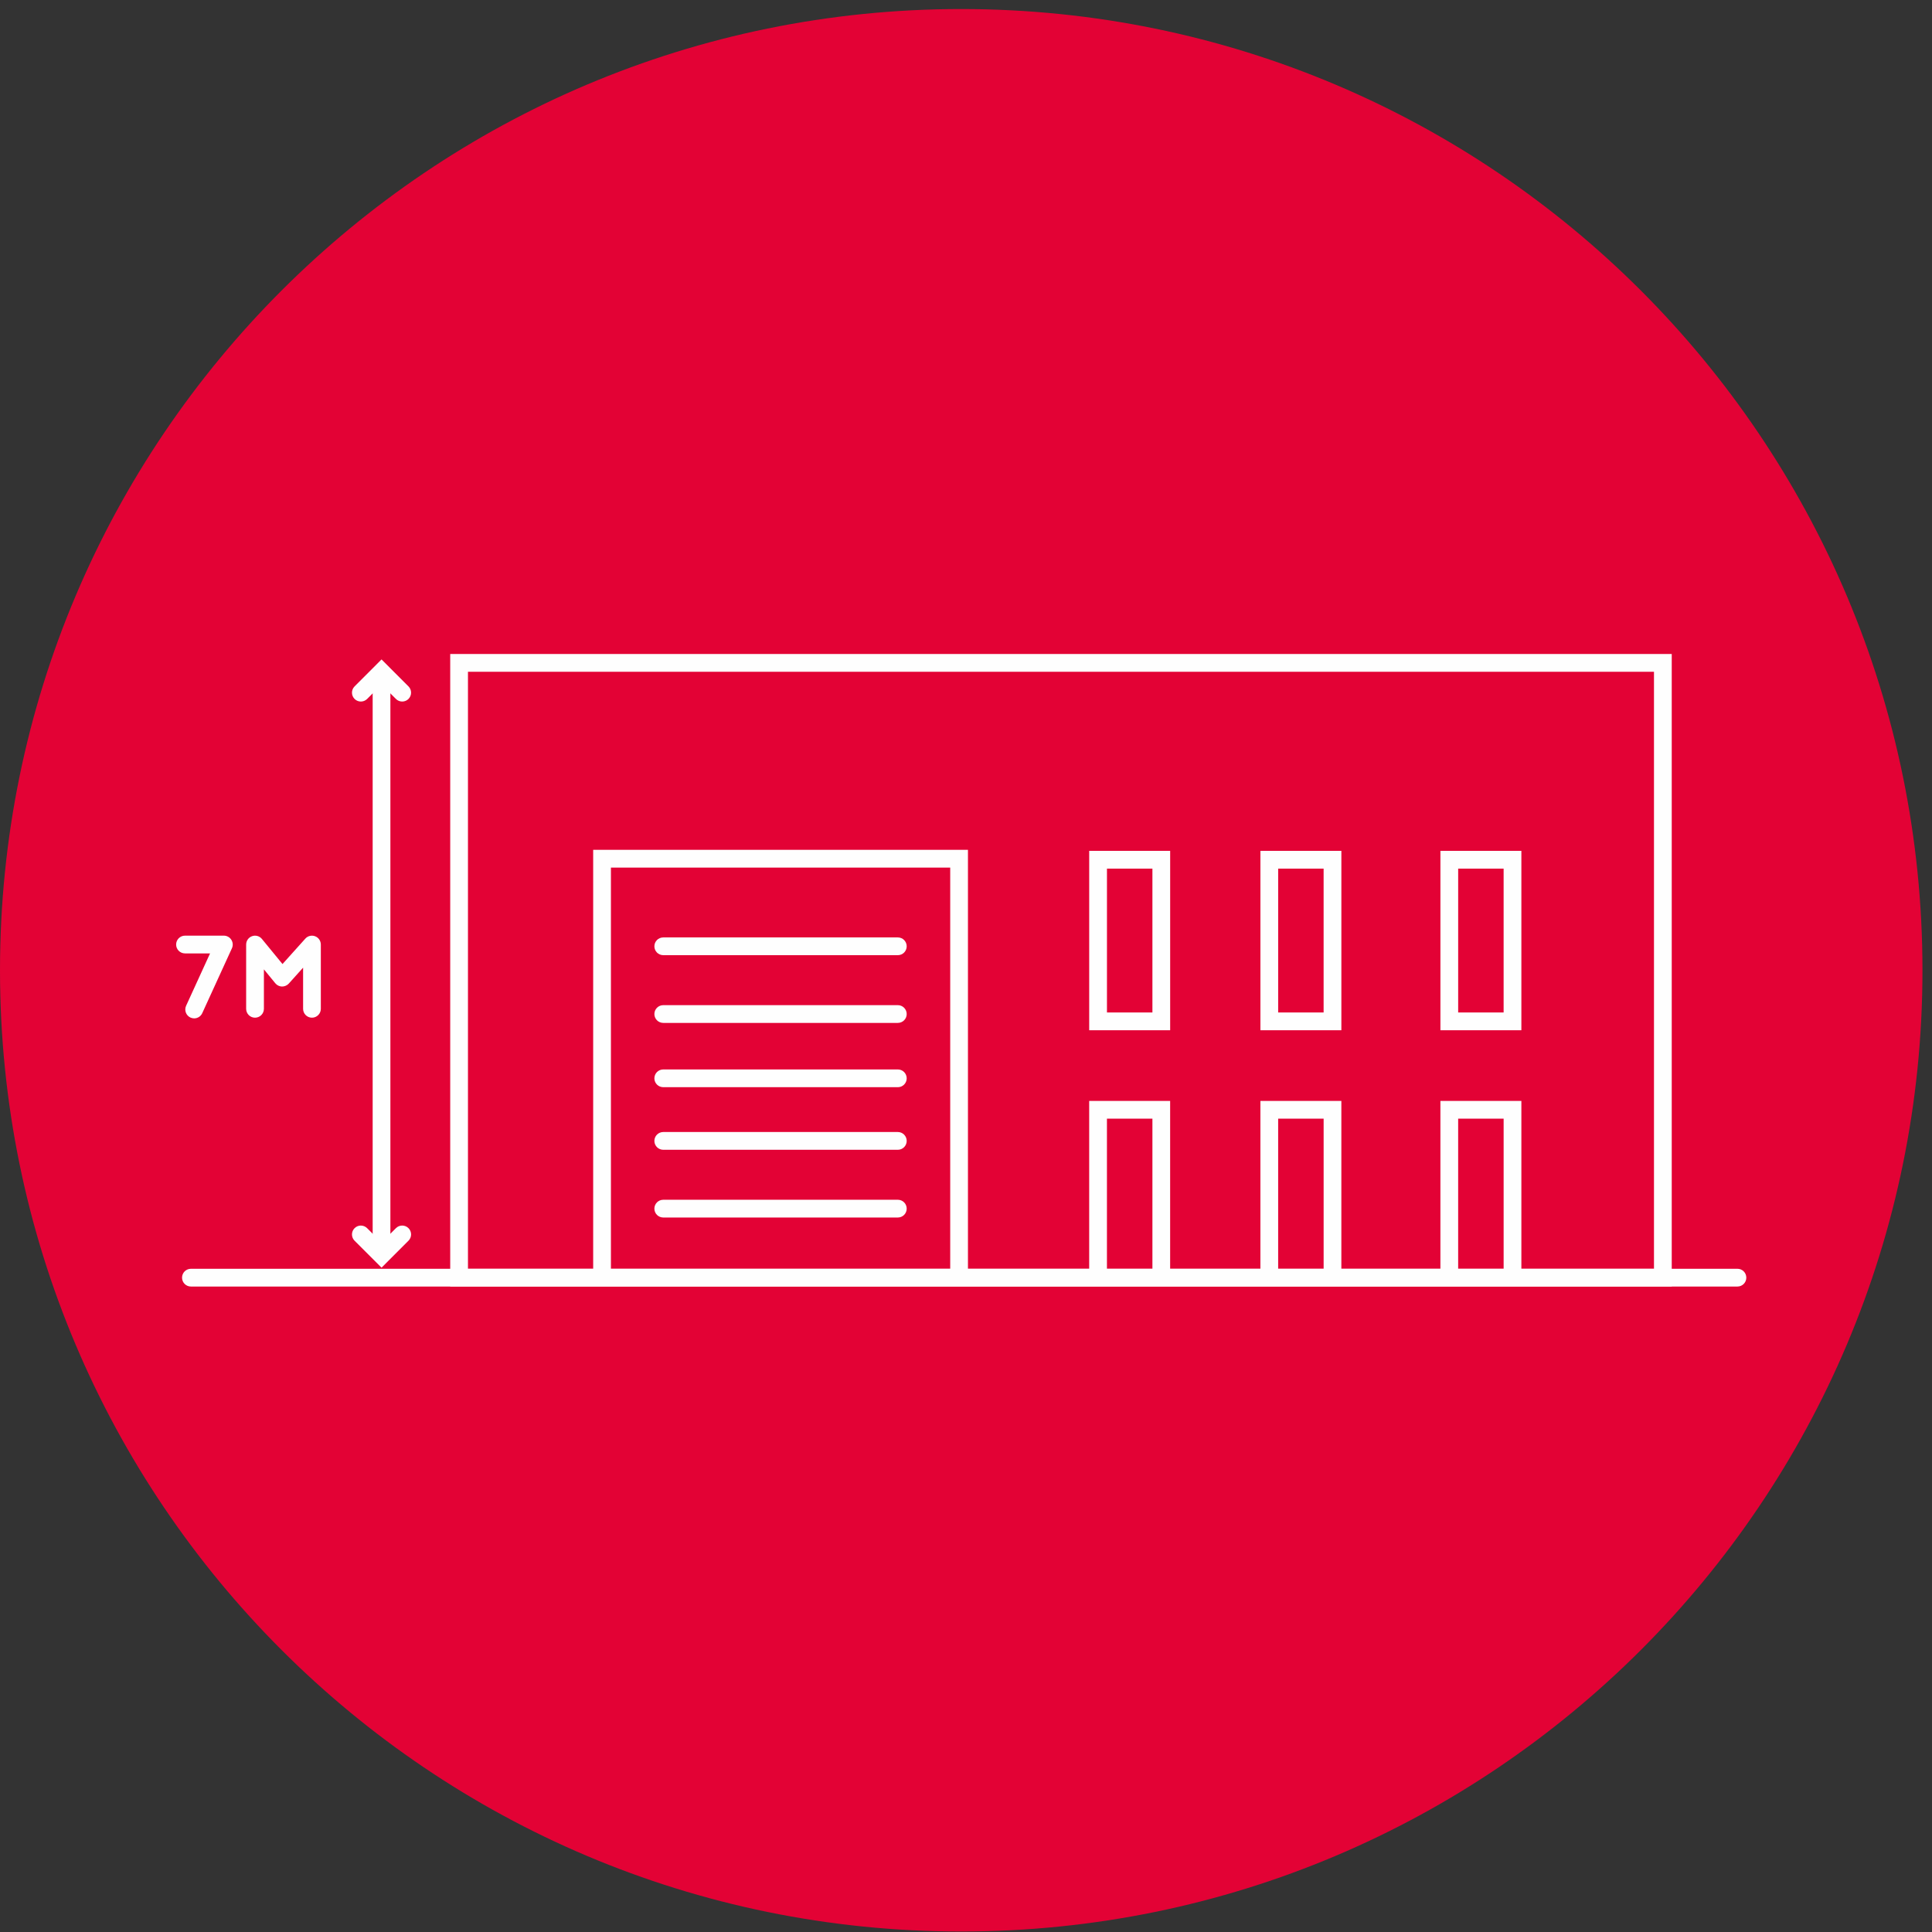
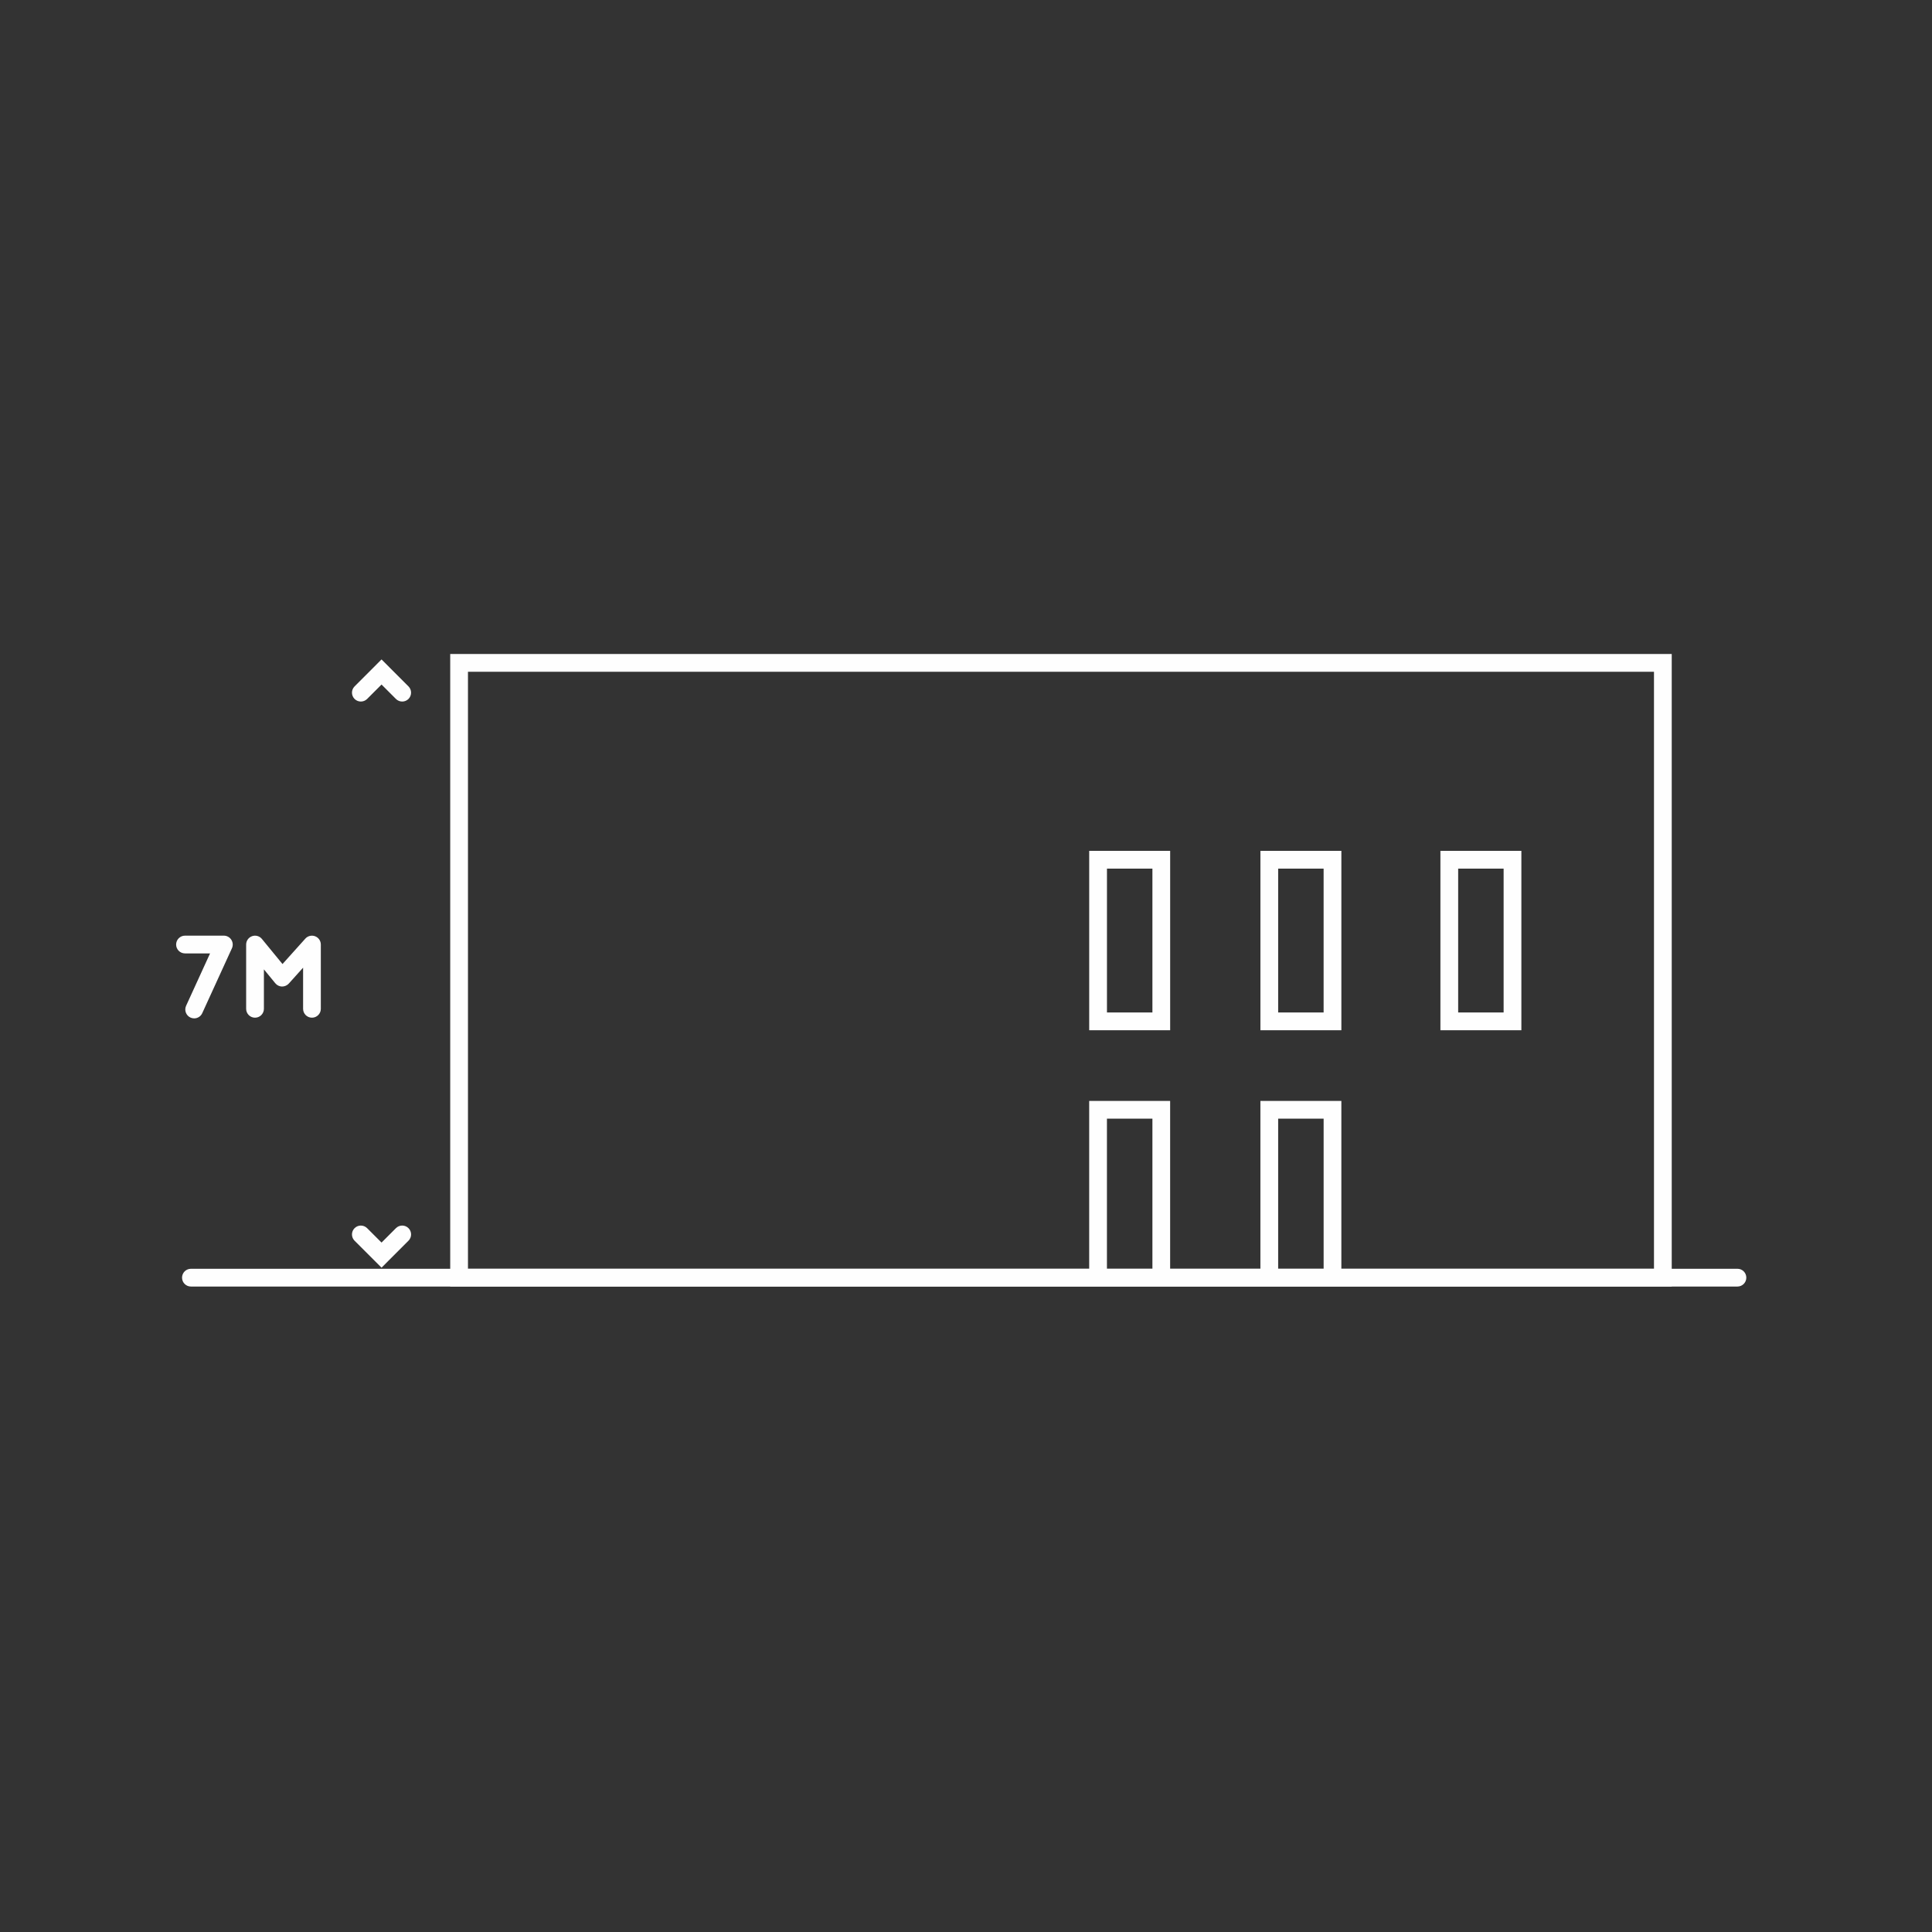
<svg xmlns="http://www.w3.org/2000/svg" width="154" height="154" viewBox="0 0 154 154">
  <rect x="0" y="0" width="154" height="154" fill="#333333" stroke="none" />
  <g fill="none" fill-rule="evenodd">
    <g>
-       <path fill="#E30235" d="M76.62 153.6c42.317 0 76.62-34.305 76.62-76.62 0-42.316-34.303-76.619-76.62-76.619C34.303.361 0 34.664 0 76.981 0 119.294 34.303 153.6 76.62 153.6" transform="translate(0 .36)" />
      <path fill="#FEFEFE" d="M138.493 102.19H15.219c-.392 0-.708-.317-.708-.707 0-.392.316-.709.708-.709h123.274c.39 0 .706.317.706.709 0 .39-.317.707-.706.707" transform="translate(0 .36)" />
    </g>
    <path fill="#FEFEFE" d="M35.887 102.55h97.367V52.131H35.887v50.417zm1.415-1.416h94.537V53.545H37.302v47.59z" />
    <g fill="#FEFEFE">
-       <path d="M29.169 34.807c-.39 0-.707-.317-.707-.706V1.595H1.417V34.1c0 .39-.318.706-.708.706-.39 0-.707-.317-.707-.706V.18h29.874V34.1c0 .39-.317.707-.707.707" transform="translate(47.28 67.56)" />
-       <path d="M24.288 8.577H5.59c-.392 0-.709-.317-.709-.707 0-.392.317-.708.709-.708h18.697c.39 0 .706.316.706.708 0 .39-.316.707-.706.707M24.288 13.976H5.59c-.392 0-.709-.316-.709-.706 0-.392.317-.709.709-.709h18.697c.39 0 .706.317.706.709 0 .39-.316.706-.706.706M24.288 19.1H5.59c-.392 0-.709-.316-.709-.706 0-.392.317-.708.709-.708h18.697c.39 0 .706.316.706.708 0 .39-.316.707-.706.707M24.288 24.089H5.59c-.392 0-.709-.317-.709-.707 0-.392.317-.709.709-.709h18.697c.39 0 .706.317.706.709 0 .39-.316.707-.706.707M24.288 29.488H5.59c-.392 0-.709-.316-.709-.706 0-.392.317-.709.709-.709h18.697c.39 0 .706.317.706.709 0 .39-.316.706-.706.706" transform="translate(47.28 67.56)" />
-     </g>
+       </g>
    <path fill="#FEFEFE" d="M86.82 82.12h6.454V67.823H86.82v14.299zm1.416-1.415h3.623V69.237h-3.623v11.468zM92.566 102.052c-.39 0-.707-.317-.707-.707V89.17h-3.625v12.176c0 .39-.317.707-.707.707-.391 0-.708-.317-.708-.707V87.754h6.453v13.591c0 .39-.317.707-.706.707M100.468 82.12h6.453V67.823h-6.453v14.299zm1.415-1.415h3.623V69.237h-3.623v11.468zM106.213 102.052c-.39 0-.706-.317-.706-.707V89.17h-3.625v12.176c0 .39-.317.707-.707.707-.391 0-.708-.317-.708-.707V87.754h6.453v13.591c0 .39-.317.707-.707.707M114.816 82.12h6.453V67.823h-6.453v14.299zm1.415-1.415h3.623V69.237h-3.623v11.468z" />
    <g fill="#FEFEFE">
-       <path d="M107.122 49.853c-.39 0-.707-.317-.707-.707V36.969h-3.625v12.177c0 .39-.316.707-.706.707-.392 0-.709-.317-.709-.707V35.554h6.454v13.592c0 .39-.317.707-.707.707M16.972 47.365c-.39 0-.707-.316-.707-.706V1.986c0-.39.317-.706.707-.706.39 0 .706.316.706.706V46.66c0 .39-.316.706-.706.706" transform="translate(13.44 52.2)" />
      <path d="M18.62 3.72c-.18 0-.363-.07-.5-.207l-1.148-1.149-1.148 1.149c-.276.276-.724.276-1 0-.277-.277-.277-.724 0-1l2.148-2.15 2.149 2.15c.274.276.274.723 0 1-.138.138-.32.207-.501.207M16.972 48.846l-2.149-2.148c-.276-.277-.276-.724 0-1 .277-.277.724-.277 1 0l1.149 1.148 1.148-1.149c.276-.276.724-.276 1 0 .277.277.277.724 0 1l-2.148 2.15zM2.038 28.975c-.098 0-.198-.022-.294-.064-.355-.163-.512-.584-.35-.939l1.91-4.176H1.306c-.39 0-.707-.317-.707-.706 0-.392.317-.709.707-.709h3.098c.24 0 .465.123.594.327.13.201.15.457.05.675L2.68 28.562c-.119.259-.374.413-.643.413M11.426 28.92c-.39 0-.706-.317-.706-.707v-3.28l-1.14 1.268c-.139.153-.338.236-.544.236-.205-.006-.4-.1-.53-.26l-.91-1.109v3.145c0 .39-.317.707-.708.707-.39 0-.707-.317-.707-.707V23.09c0-.299.188-.566.469-.666.282-.102.597-.013.785.217l1.643 2.003 1.822-2.028c.196-.217.507-.292.78-.186.273.104.453.367.453.66v5.123c0 .39-.317.707-.707.707" transform="translate(13.44 52.2)" />
    </g>
  </g>
</svg>